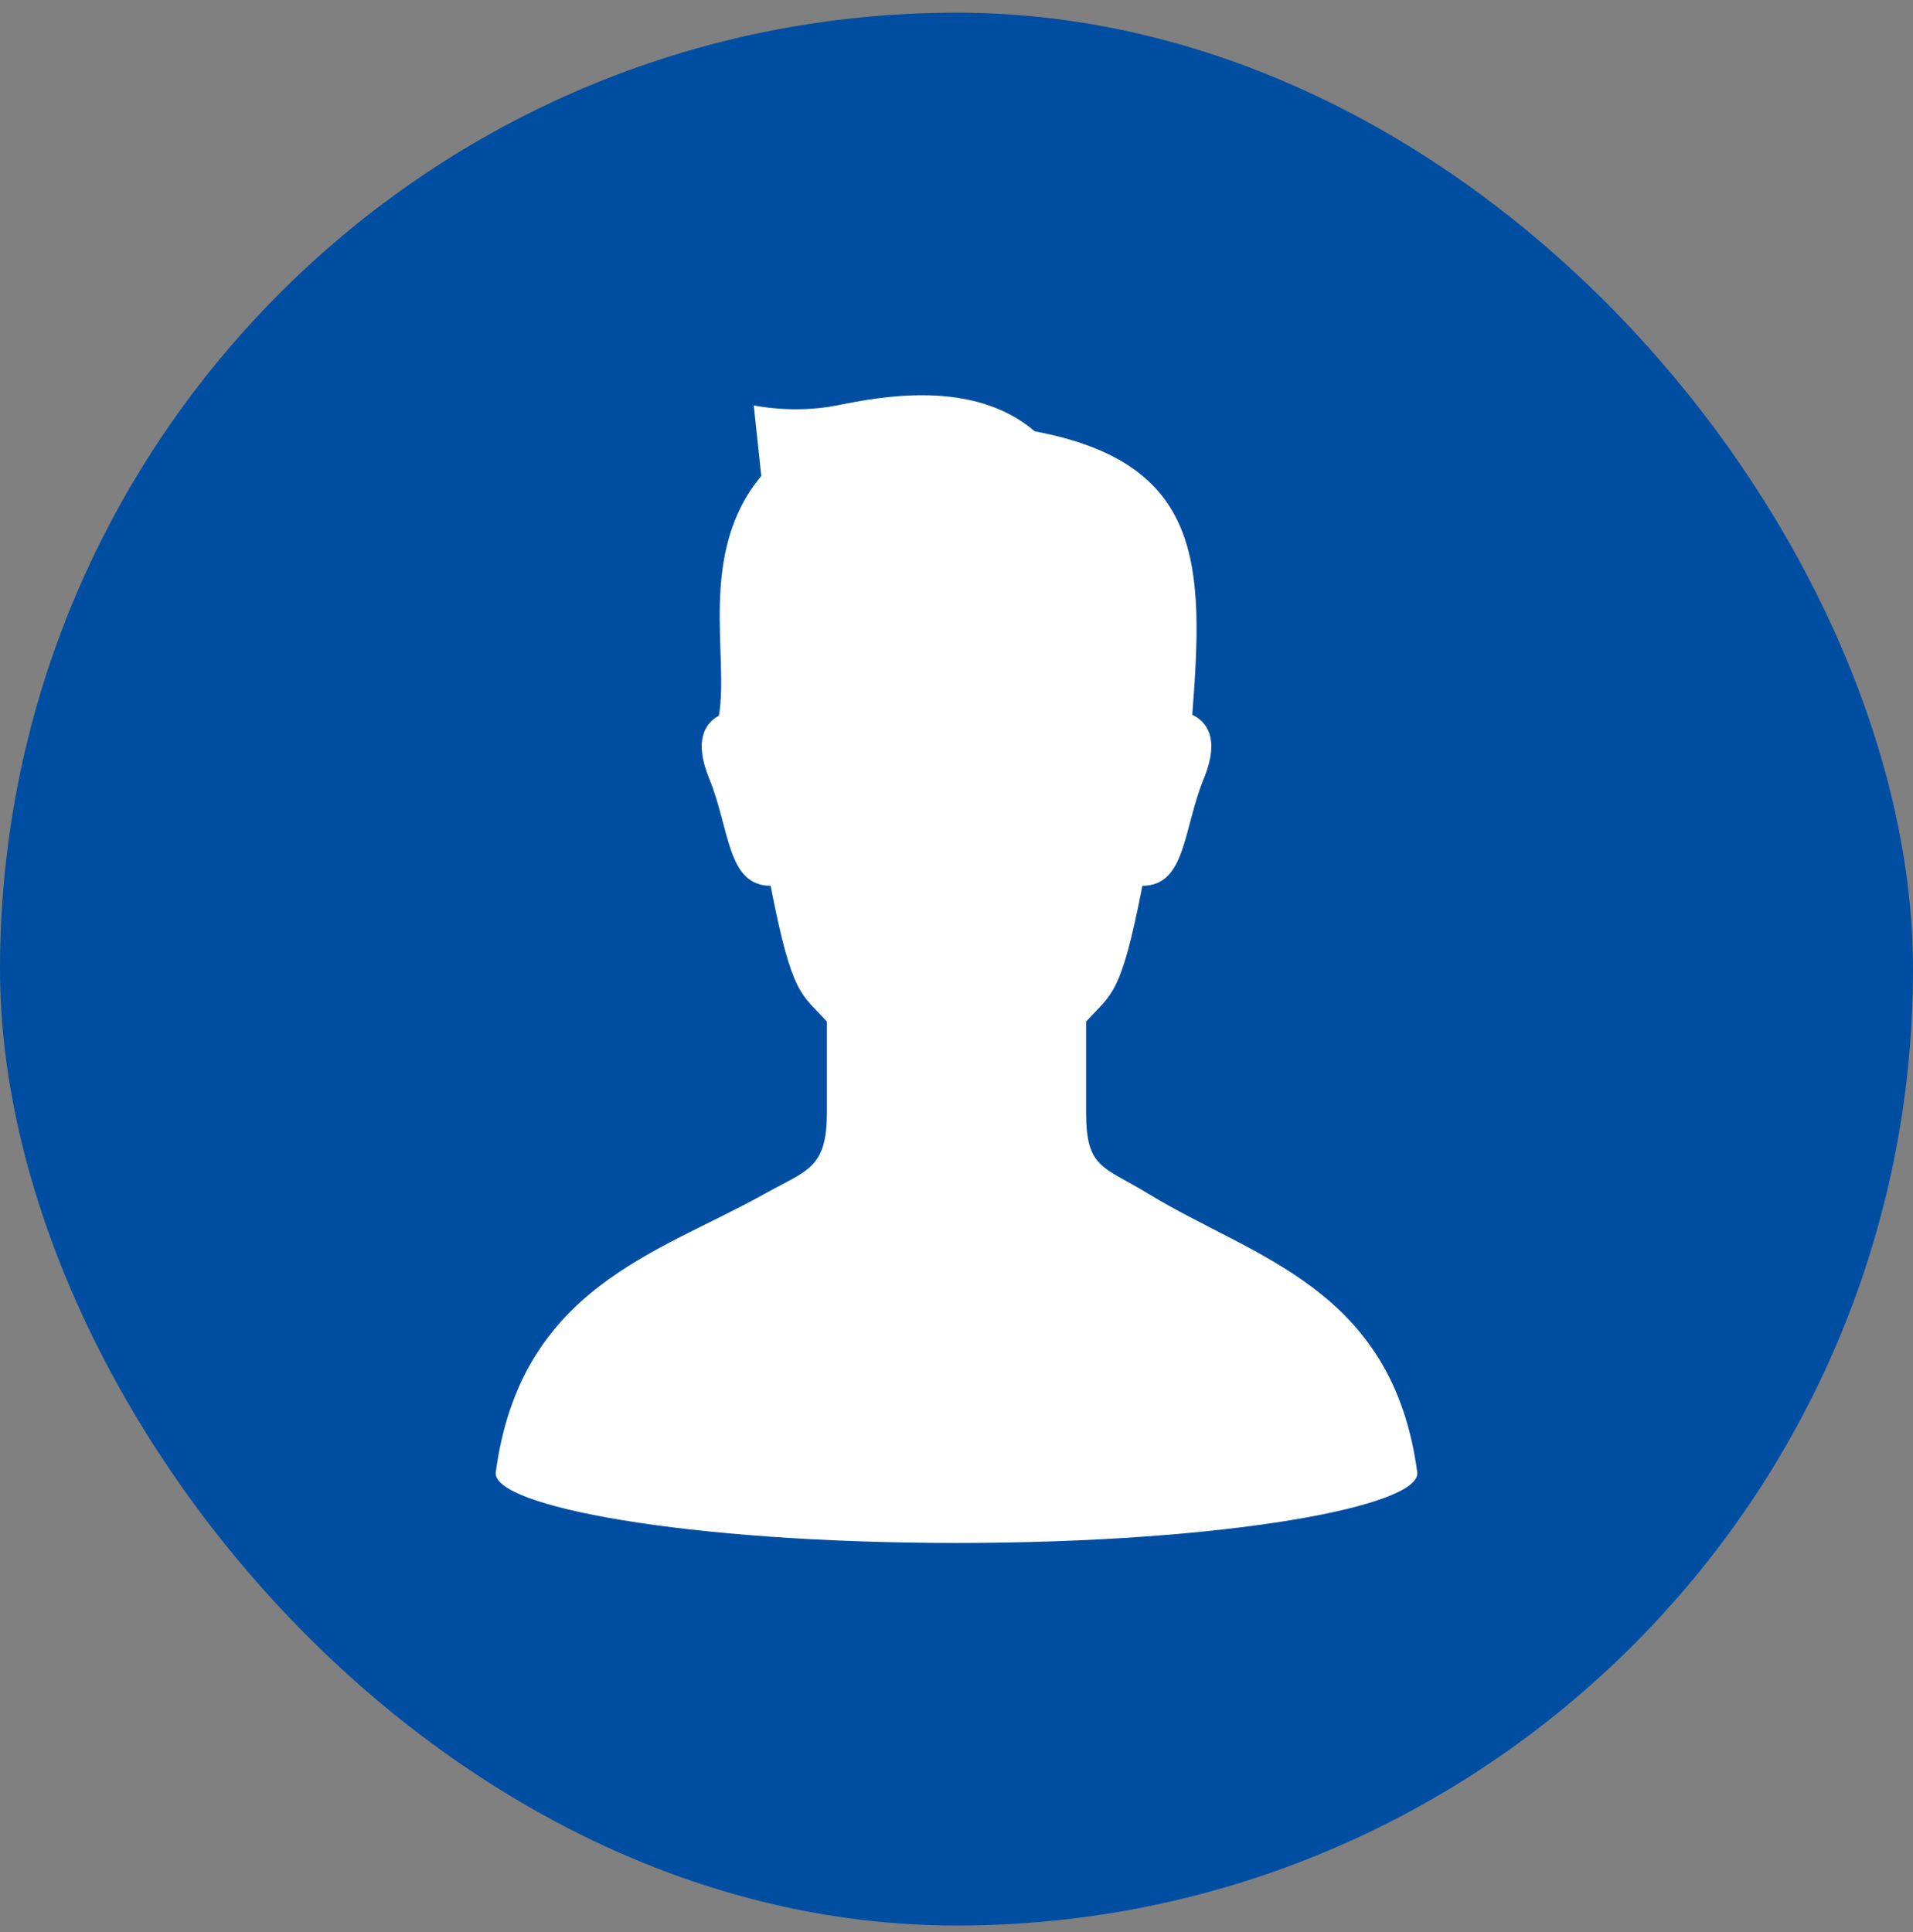
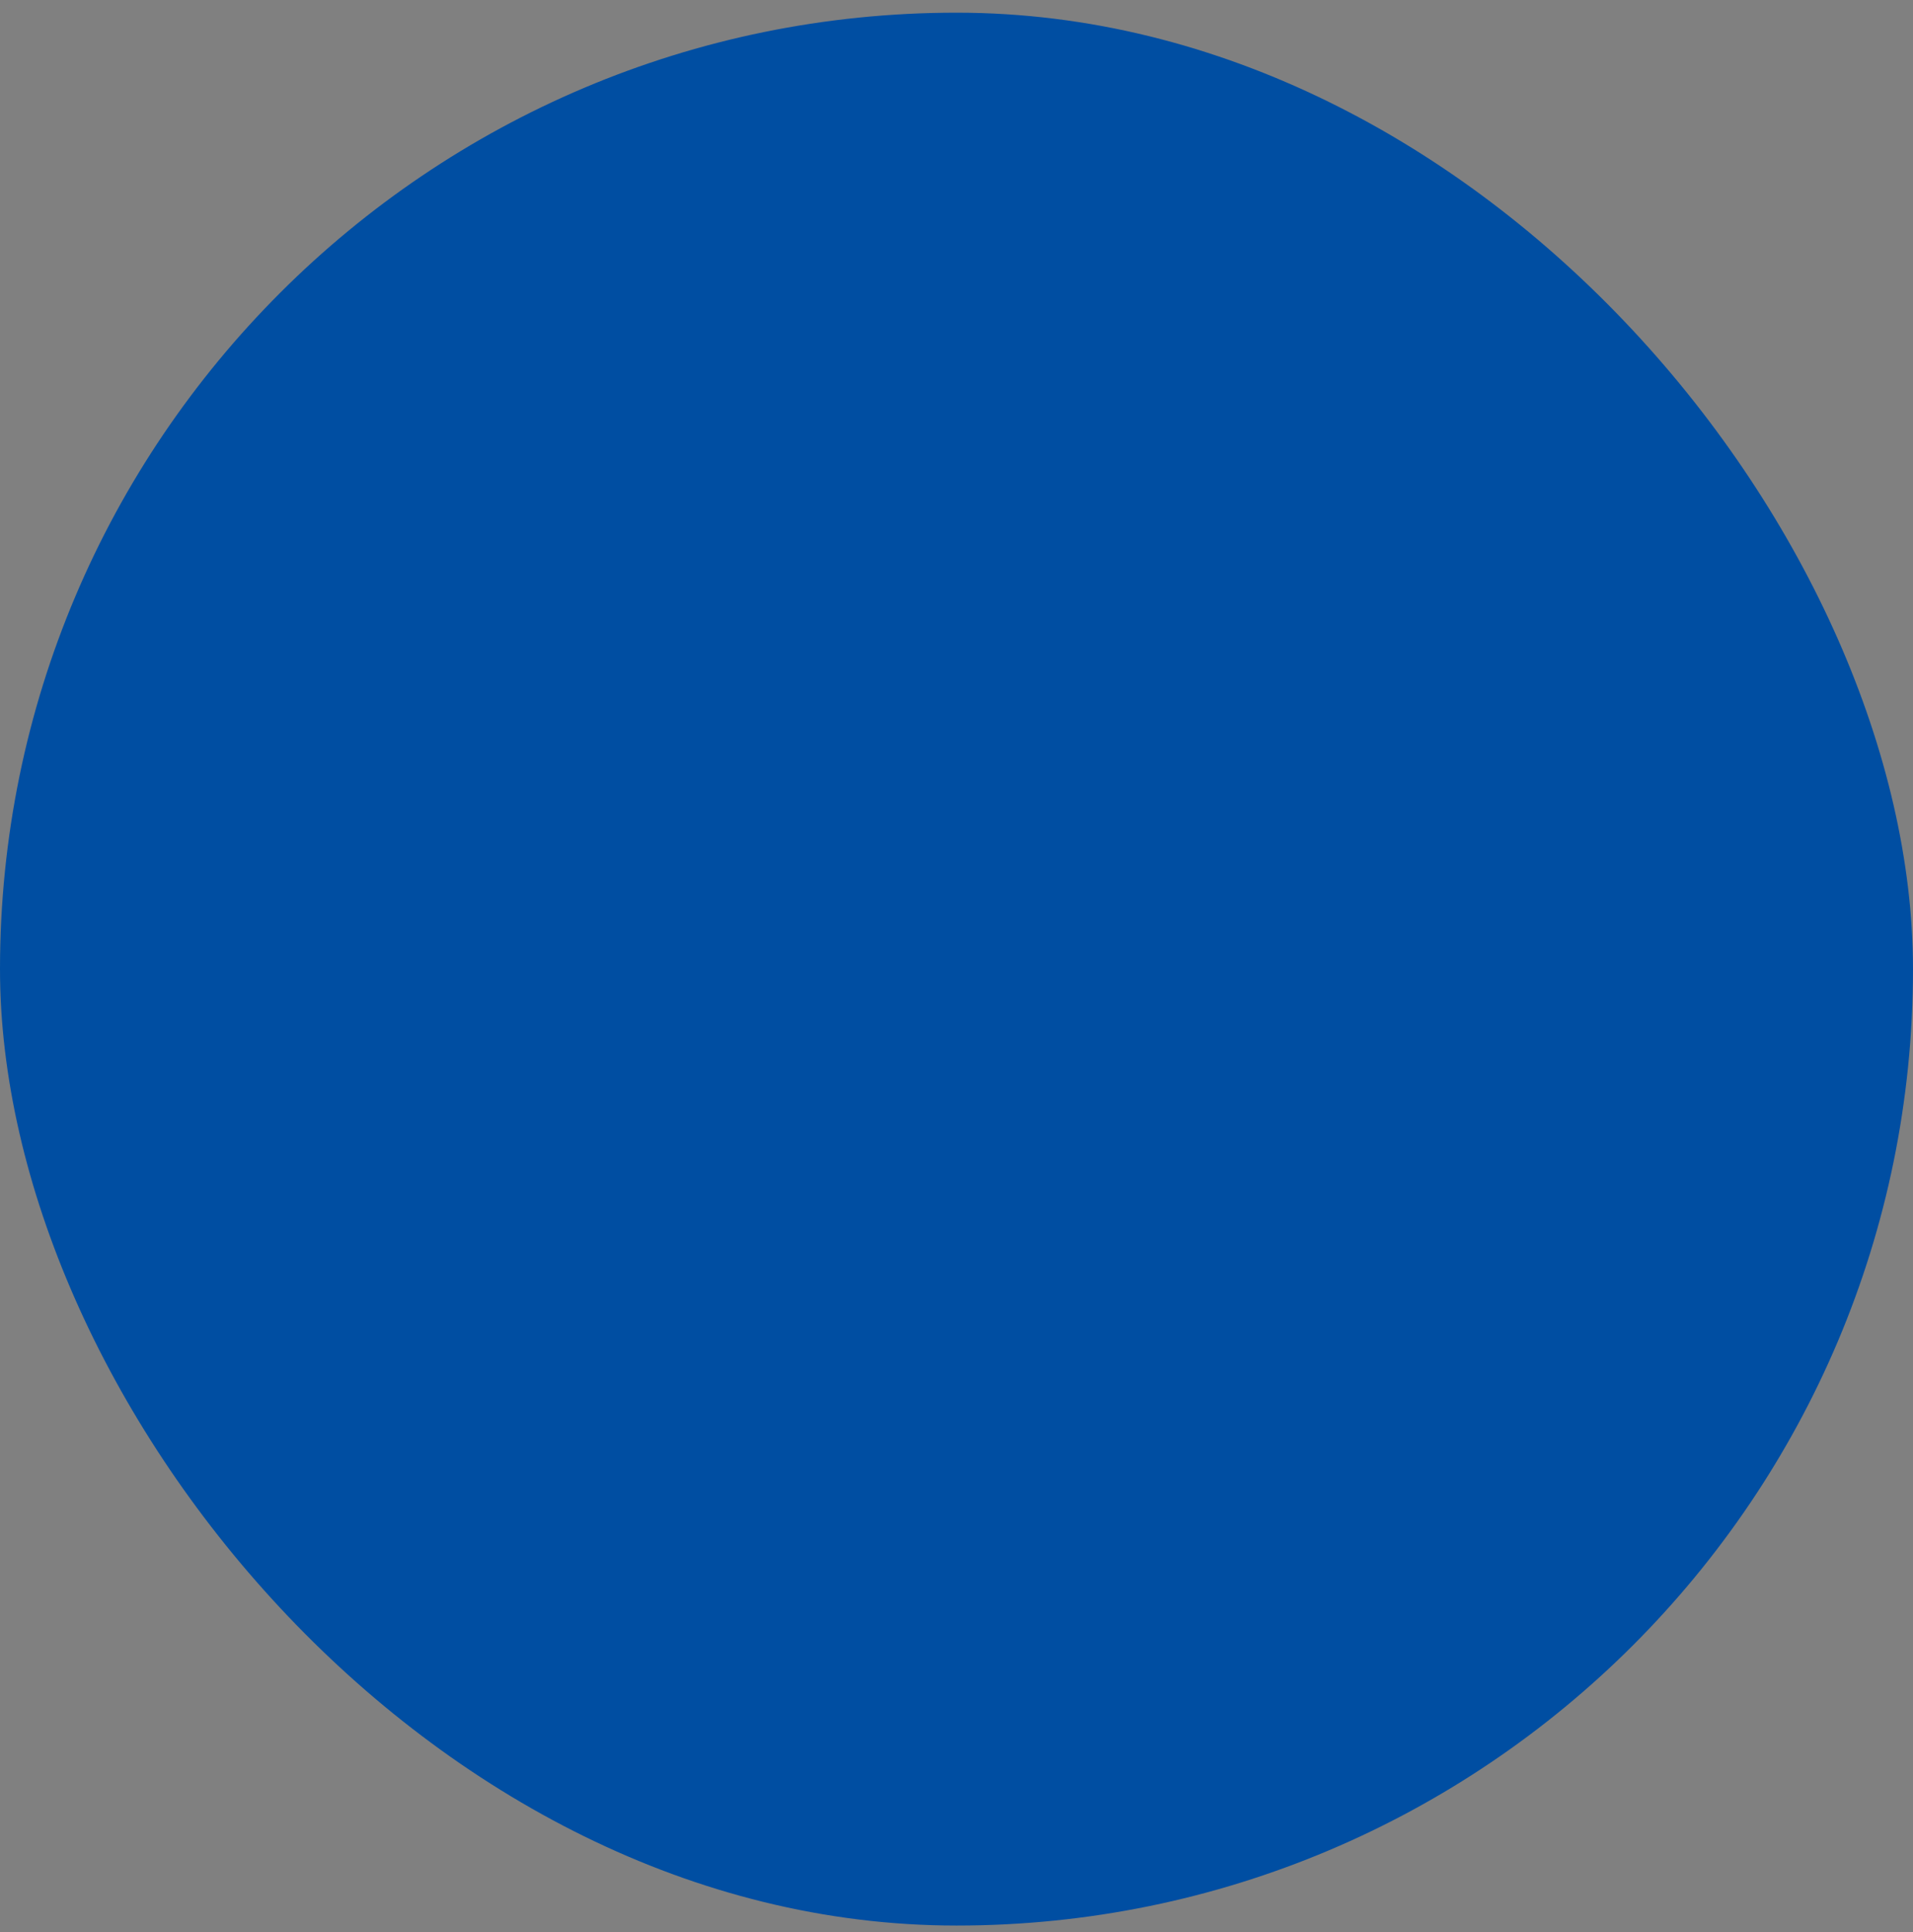
<svg xmlns="http://www.w3.org/2000/svg" width="100" height="101" viewBox="0 0 100 101" fill="none">
  <rect x="0" y="0" width="100" height="101" fill="#808080" stroke="none" />
  <rect y="0.663" width="100" height="100" rx="50" fill="#004EA2" />
  <g clip-path="url(#clip0_1227_978)">
-     <path d="M60.071 62.432C57.645 60.951 56.774 61.1 56.774 58.142C56.774 57.106 56.774 55.182 56.774 53.407C58.106 51.928 58.59 52.112 59.717 46.306C61.994 46.306 61.846 43.347 62.921 40.722C63.796 38.585 63.063 37.719 62.325 37.365C62.928 29.576 62.928 24.212 54.088 22.548C50.883 19.801 46.048 20.734 43.757 21.192C41.468 21.651 39.402 21.192 39.402 21.192L39.796 24.882C36.443 28.906 38.12 34.27 37.58 37.412C36.877 37.795 36.242 38.678 37.08 40.722C38.154 43.347 38.006 46.306 40.283 46.306C41.41 52.112 41.894 51.928 43.226 53.407C43.226 55.182 43.226 57.106 43.226 58.142C43.226 61.1 42.22 61.151 39.929 62.432C34.405 65.52 27.206 67.314 25.916 76.965C25.68 78.73 35.815 80.657 50 80.663C64.185 80.657 74.32 78.73 74.084 76.965C72.794 67.314 65.53 65.762 60.071 62.432Z" fill="white" />
-   </g>
+     </g>
  <defs>
    <clipPath id="clip0_1227_978">
      <rect width="60" height="60" fill="white" transform="translate(20 20.663)" />
    </clipPath>
  </defs>
</svg>